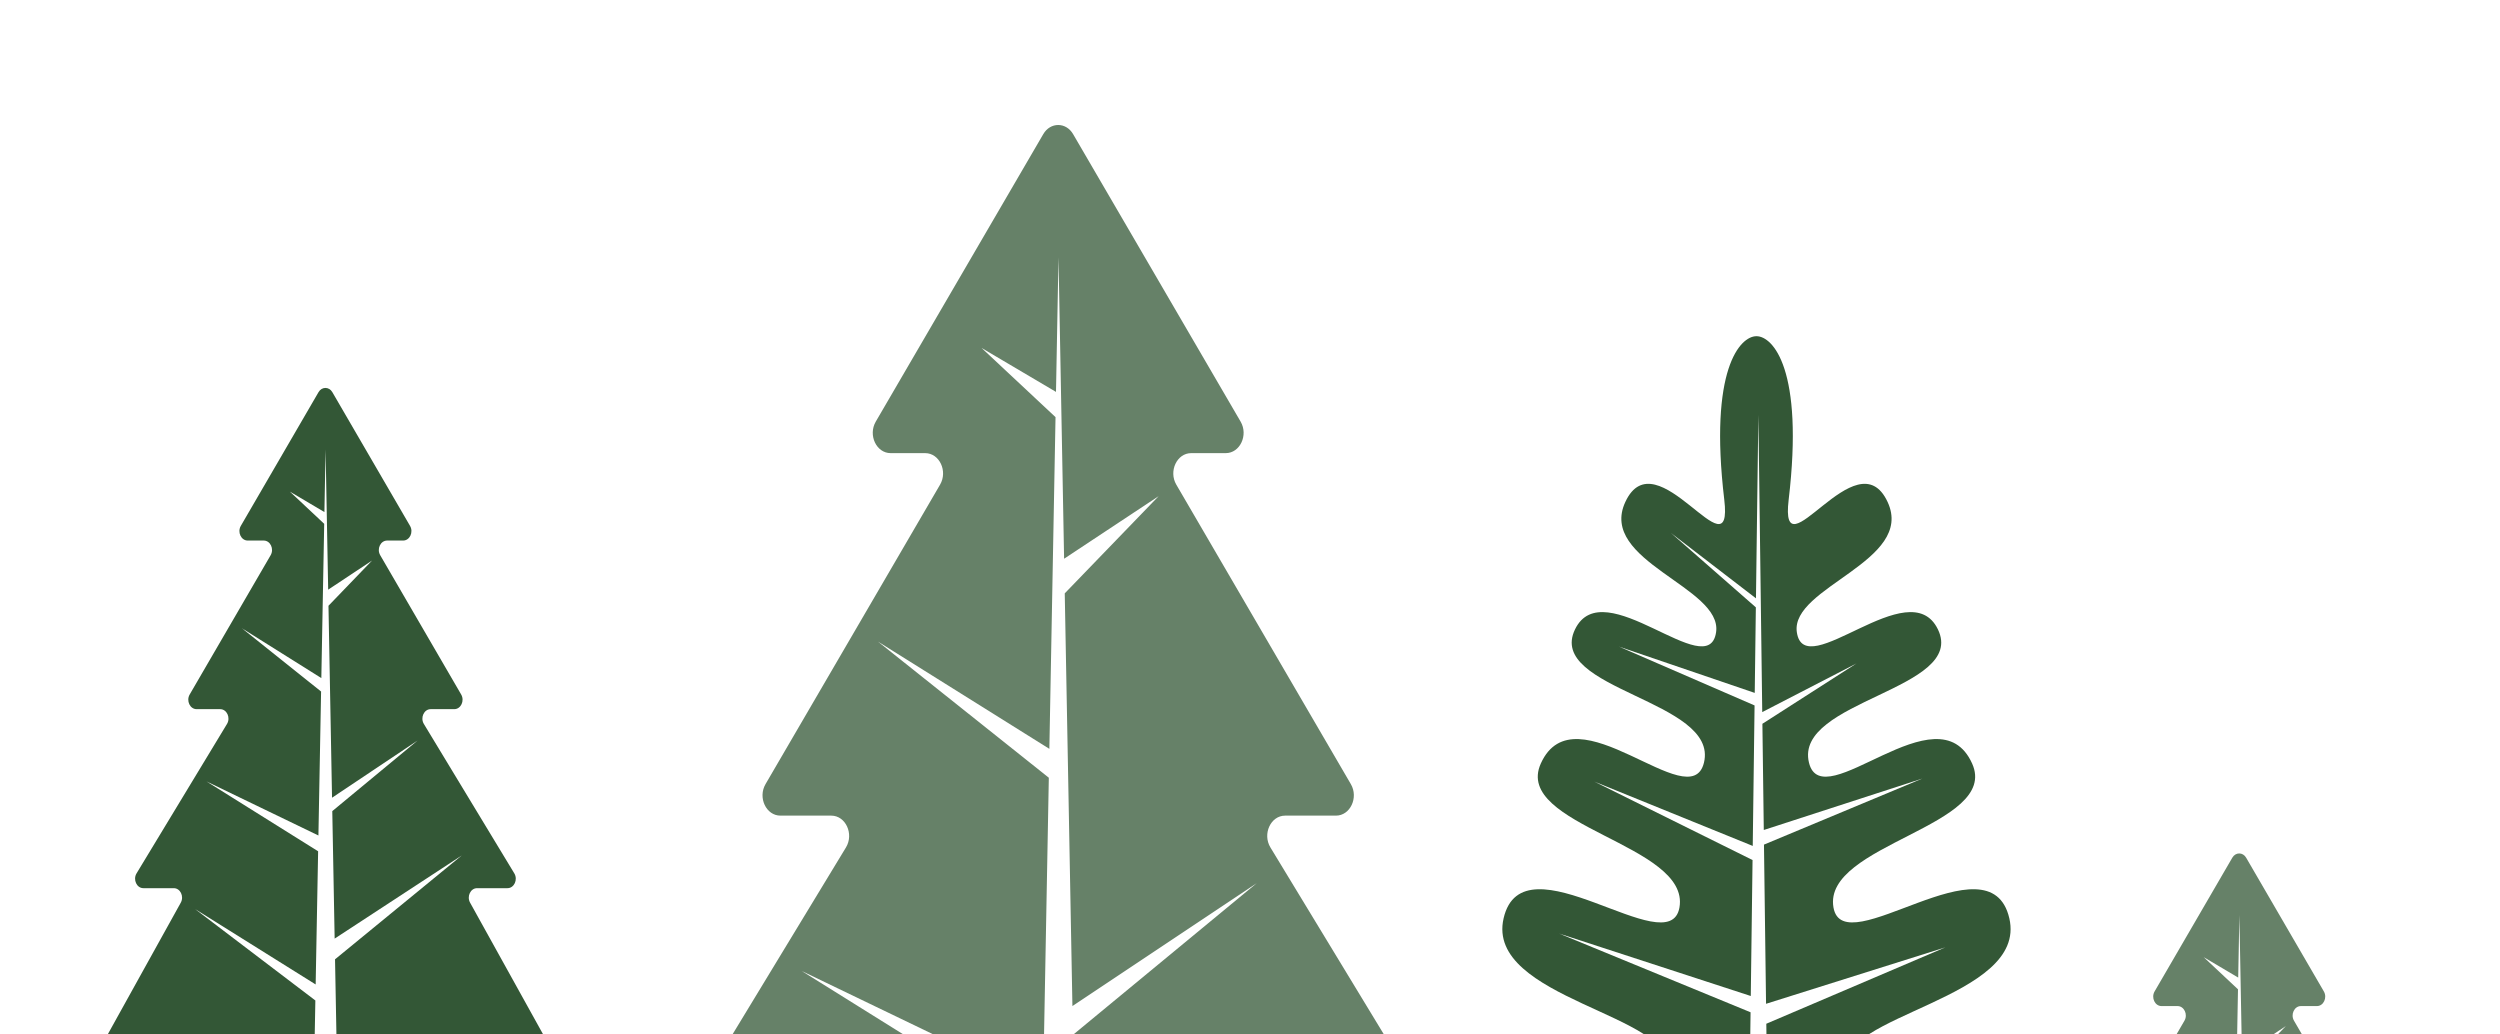
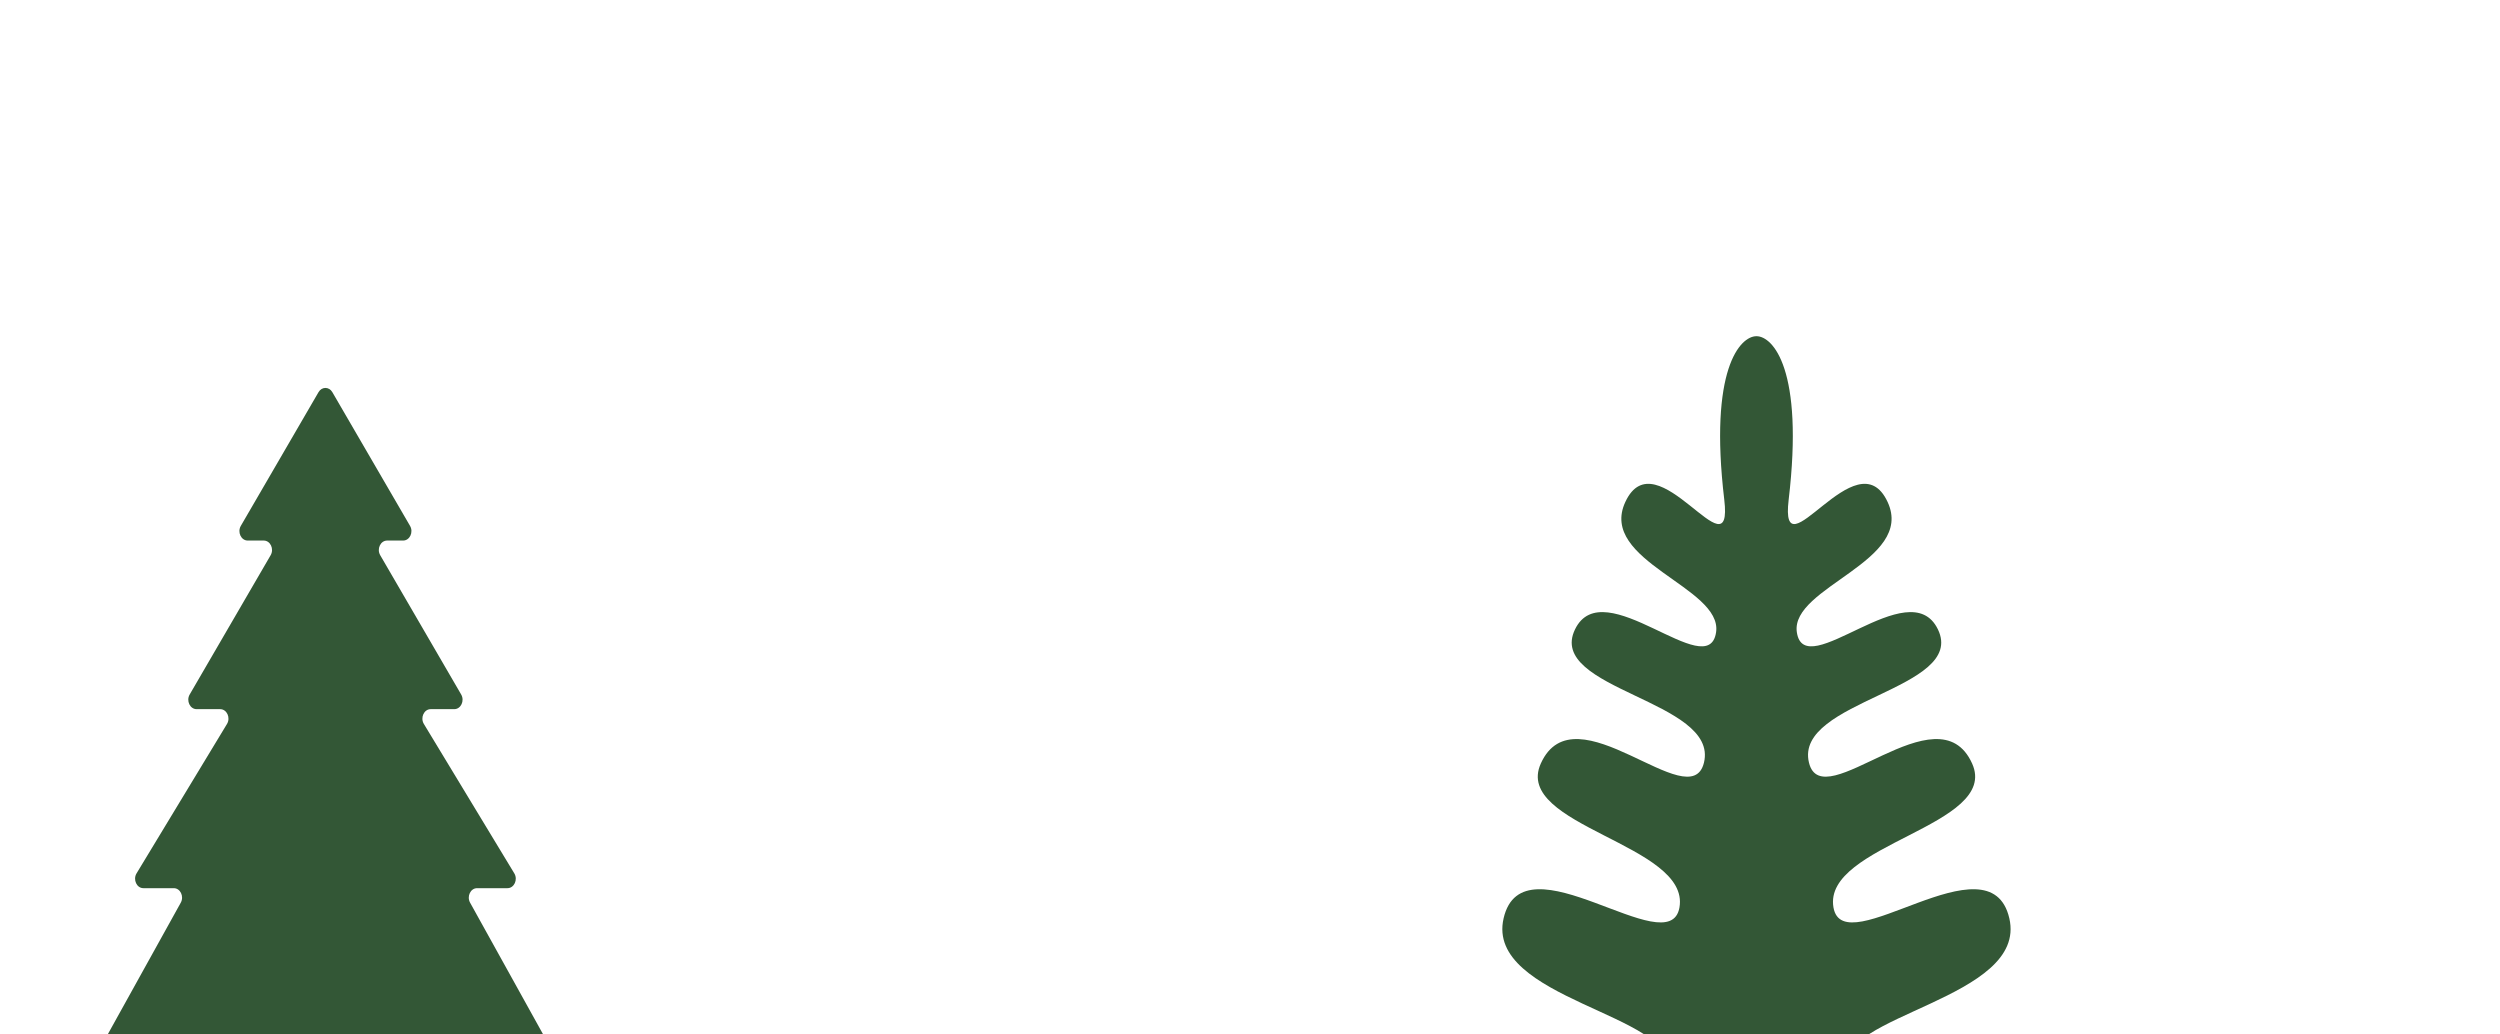
<svg xmlns="http://www.w3.org/2000/svg" width="580px" height="240px" viewBox="0 0 580 240" version="1.1">
  <title>tree-left.svg</title>
  <defs>
    <filter x="0.0%" y="0.0%" width="100.0%" height="100.0%" filterUnits="objectBoundingBox" id="filter-1">
      <feGaussianBlur stdDeviation="0" in="SourceGraphic" />
    </filter>
  </defs>
  <g id="tree-left.svg" stroke="none" stroke-width="1" fill="none" fill-rule="evenodd">
    <g id="Group" transform="translate(21, 29)">
      <g id="Group-7" transform="translate(107, 0)">
        <g id="Group-3" fill="#668168">
-           <path d="M0.647,336.772 L45.151,256.744 C46.894,253.609 44.912,249.52 41.65,249.52 L26.436,249.52 C23.098,249.52 21.132,245.262 23.027,242.138 L68.264,167.606 C70.159,164.483 68.192,160.226 64.854,160.226 L53.054,160.226 C49.751,160.226 47.777,156.047 49.601,152.917 L90.099,83.435 C91.923,80.306 89.949,76.127 86.646,76.127 L78.628,76.127 C75.325,76.127 73.352,71.949 75.175,68.82 L114.047,2.108 C115.685,-0.703 119.315,-0.703 120.953,2.108 L159.825,68.82 C161.649,71.949 159.675,76.127 156.372,76.127 L148.353,76.127 C145.051,76.127 143.076,80.306 144.9,83.435 L185.398,152.917 C187.223,156.047 185.248,160.226 181.946,160.226 L170.146,160.226 C166.807,160.226 164.841,164.483 166.736,167.606 L211.973,242.138 C213.868,245.262 211.902,249.52 208.563,249.52 L193.35,249.52 C190.087,249.52 188.105,253.609 189.849,256.744 L234.352,336.772 C236.096,339.907 234.114,343.995 230.852,343.995 L4.148,343.995 C0.885,343.995 -1.096,339.907 0.647,336.772" id="Fill-1" filter="url(#filter-1)" />
-         </g>
+           </g>
        <g id="Group-6" transform="translate(52.307, 30.707)" fill="#FFFFFF">
-           <polygon id="Fill-4" points="133.38 202.494 69.801 243.971 68.619 180.379 111.255 145.184 68.494 173.698 66.714 77.953 88.498 55.4 66.565 69.918 65.264 0 64.684 31.214 47.41 21.014 64.575 37.069 63.144 114.026 23.389 89.148 63.019 120.728 61.684 192.538 5.689 165.561 61.537 200.417 60.302 266.843 0 229.238 60.153 274.829 59.438 313.293 71.09 313.293 69.993 254.298" />
-         </g>
+           </g>
      </g>
      <g id="Group-7" transform="translate(0, 61)">
        <g id="Group-3" fill="#335736">
          <path d="M0.3,156.638 L20.942,119.416 C21.751,117.958 20.832,116.056 19.318,116.056 L12.262,116.056 C10.714,116.056 9.802,114.075 10.681,112.623 L31.663,77.957 C32.542,76.504 31.63,74.524 30.081,74.524 L24.608,74.524 C23.076,74.524 22.16,72.58 23.007,71.124 L41.791,38.807 C42.637,37.352 41.721,35.408 40.189,35.408 L36.47,35.408 C34.938,35.408 34.023,33.465 34.868,32.009 L52.898,0.98 C53.658,-0.327 55.342,-0.327 56.101,0.98 L74.132,32.009 C74.978,33.465 74.062,35.408 72.53,35.408 L68.811,35.408 C67.279,35.408 66.363,37.352 67.209,38.807 L85.993,71.124 C86.84,72.58 85.924,74.524 84.392,74.524 L78.919,74.524 C77.37,74.524 76.458,76.504 77.337,77.957 L98.319,112.623 C99.198,114.075 98.286,116.056 96.738,116.056 L89.681,116.056 C88.168,116.056 87.249,117.958 88.058,119.416 L108.7,156.638 C109.508,158.096 108.589,159.998 107.076,159.998 L1.924,159.998 C0.411,159.998 -0.508,158.096 0.3,156.638" id="Fill-1" />
        </g>
        <g id="Group-6" transform="translate(24.262, 14.282)" fill="#FFFFFF">
-           <polygon id="Fill-4" points="61.865 94.183 32.376 113.475 31.828 83.897 51.604 67.527 31.77 80.79 30.944 36.257 41.048 25.767 30.875 32.52 30.272 0 30.002 14.518 21.99 9.774 29.952 17.242 29.288 53.035 10.848 41.464 29.23 56.152 28.611 89.552 2.639 77.005 28.543 93.217 27.97 124.113 0 106.622 27.901 127.828 27.569 145.718 32.974 145.718 32.465 118.278" />
-         </g>
+           </g>
      </g>
      <g id="Group-7" transform="translate(444, 169)">
        <g id="Group-3" fill="#668168">
-           <path d="M0.3,156.638 L20.942,119.416 C21.751,117.958 20.832,116.056 19.318,116.056 L12.262,116.056 C10.714,116.056 9.802,114.075 10.681,112.623 L31.663,77.957 C32.542,76.504 31.63,74.524 30.081,74.524 L24.608,74.524 C23.076,74.524 22.16,72.58 23.007,71.124 L41.791,38.807 C42.637,37.352 41.721,35.408 40.189,35.408 L36.47,35.408 C34.938,35.408 34.023,33.465 34.868,32.009 L52.898,0.98 C53.658,-0.327 55.342,-0.327 56.101,0.98 L74.132,32.009 C74.978,33.465 74.062,35.408 72.53,35.408 L68.811,35.408 C67.279,35.408 66.363,37.352 67.209,38.807 L85.993,71.124 C86.84,72.58 85.924,74.524 84.392,74.524 L78.919,74.524 C77.37,74.524 76.458,76.504 77.337,77.957 L98.319,112.623 C99.198,114.075 98.286,116.056 96.738,116.056 L89.681,116.056 C88.168,116.056 87.249,117.958 88.058,119.416 L108.7,156.638 C109.508,158.096 108.589,159.998 107.076,159.998 L1.924,159.998 C0.411,159.998 -0.508,158.096 0.3,156.638" id="Fill-1" />
-         </g>
+           </g>
        <g id="Group-6" transform="translate(24.262, 14.282)" fill="#FFFFFF">
          <polygon id="Fill-4" points="61.865 94.183 32.376 113.475 31.828 83.897 51.604 67.527 31.77 80.79 30.944 36.257 41.048 25.767 30.875 32.52 30.272 0 30.002 14.518 21.99 9.774 29.952 17.242 29.288 53.035 10.848 41.464 29.23 56.152 28.611 89.552 2.639 77.005 28.543 93.217 27.97 124.113 0 106.622 27.901 127.828 27.569 145.718 32.974 145.718 32.465 118.278" />
        </g>
      </g>
      <g id="Group-6" transform="translate(317, 49)">
        <g id="Group-3" fill="#335736">
          <path d="M69.485,207.899 C46.934,209.11 -3.922,198.905 0.241,175.019 C5.047,147.442 44.434,186.36 48.444,169.821 C51.431,157.501 6.519,153.774 10.834,135.058 C15.323,115.593 49.342,145.747 51.636,132.53 C54.184,117.86 12.938,113.653 19.465,99.144 C27.394,81.521 54.198,111.707 57.317,98.945 C60.854,84.475 20.638,82.012 27.404,68.016 C33.979,54.413 58.395,80.807 60.136,68.658 C61.639,58.172 32.664,52.219 39.082,38.444 C46.228,23.107 64.186,56.148 62.031,37.938 C58.445,7.635 65.727,0 69.485,0 L69.515,0 C73.273,0 80.556,7.635 76.969,37.938 C74.814,56.148 92.773,23.107 99.918,38.444 C106.336,52.219 77.362,58.172 78.864,68.658 C80.605,80.807 105.021,54.413 111.596,68.016 C118.362,82.012 78.146,84.475 81.683,98.945 C84.802,111.707 111.607,81.521 119.535,99.144 C126.062,113.653 84.816,117.86 87.364,132.53 C89.659,145.747 123.678,115.593 128.166,135.058 C132.481,153.774 87.569,157.501 90.556,169.821 C94.566,186.36 133.953,147.442 138.759,175.019 C142.922,198.905 92.066,209.11 69.515,207.899 L69.485,207.899 Z" id="Fill-1" />
        </g>
-         <polygon id="Fill-4" fill="#FFFFFF" points="123.641 178.095 72.176 189.506 71.784 159.508 113.328 141.783 71.724 154.881 71.242 117.951 107.994 102.621 71.198 114.559 70.876 89.917 92.701 75.921 70.84 87.205 69.941 18.247 69.384 60.815 49.67 45.66 69.357 62.905 69.098 82.754 37.578 72.005 69.06 85.662 68.635 118.256 31.888 103.334 68.592 121.53 68.18 153.073 23.708 138.579 68.131 156.849 67.669 192.232 19.085 180.587 67.633 194.962 67.463 208 72.418 208 72.229 193.535" />
      </g>
    </g>
  </g>
</svg>